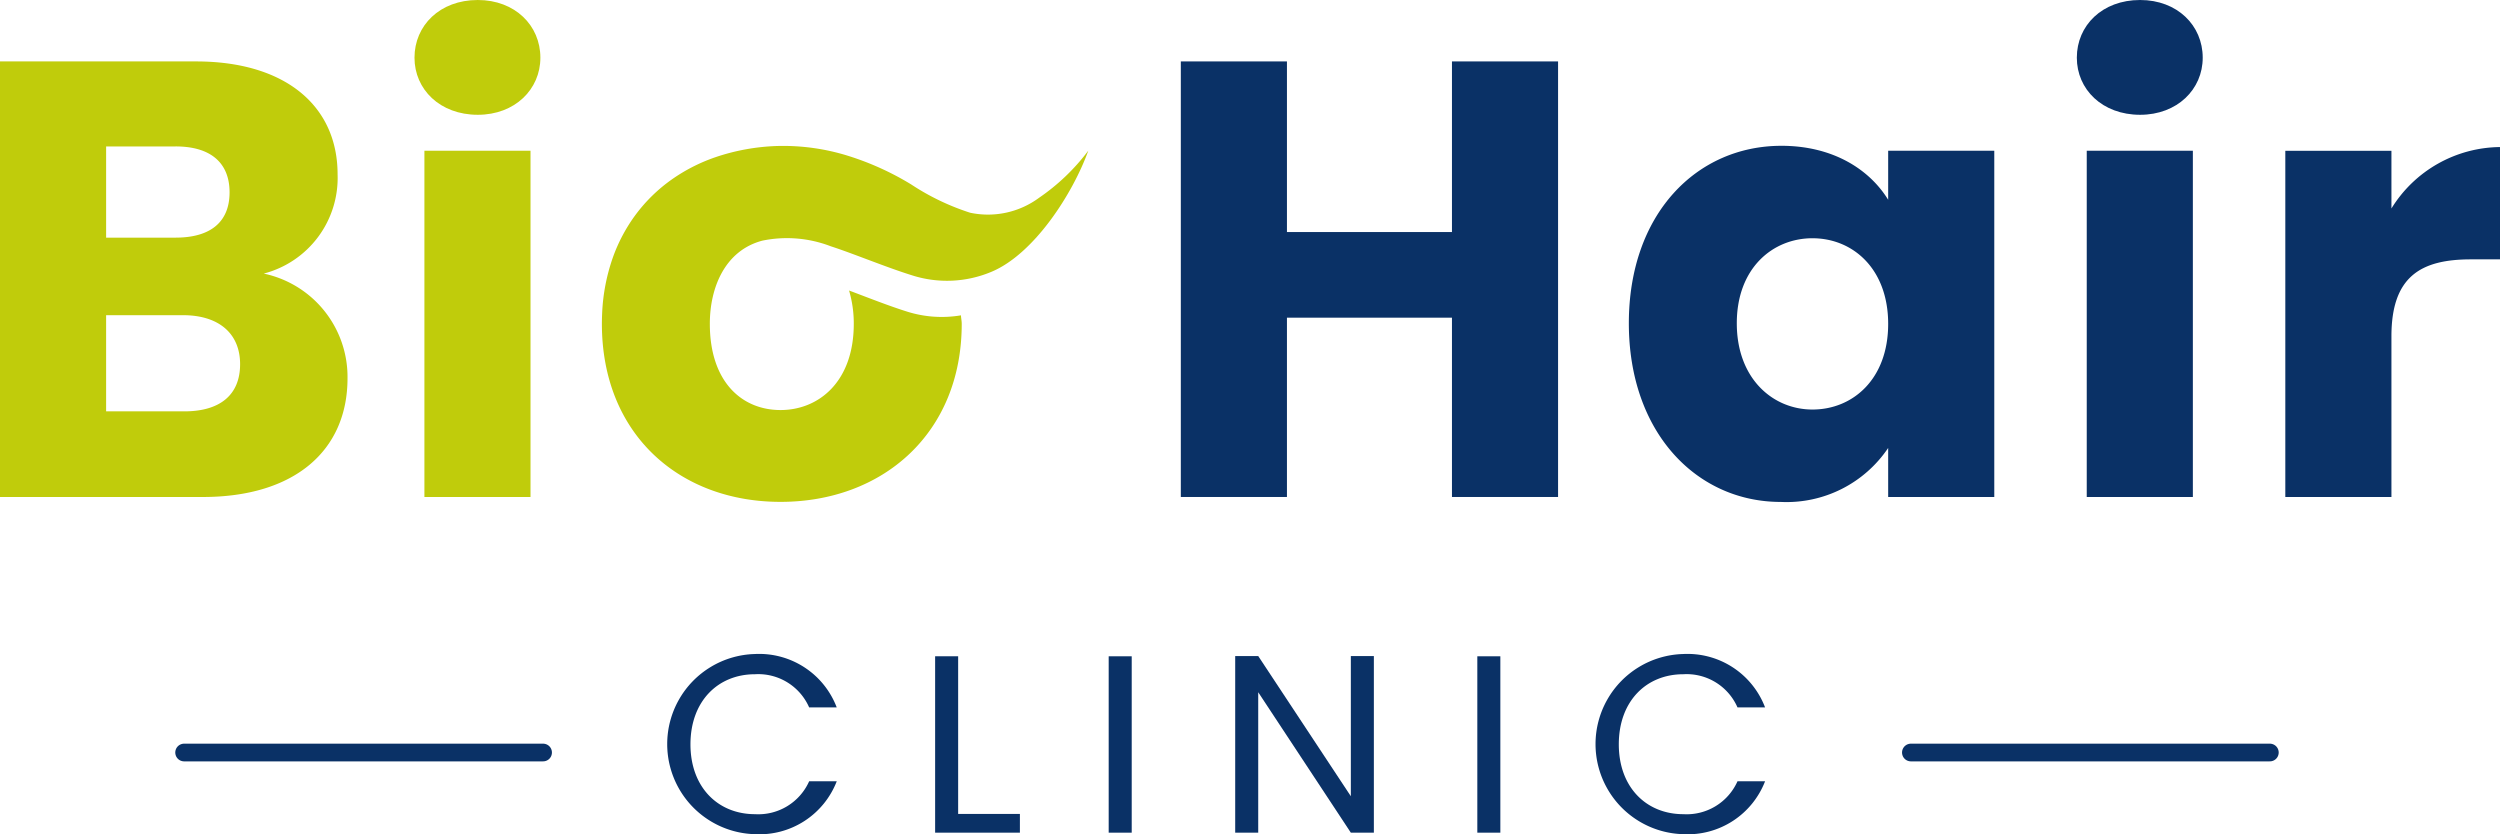
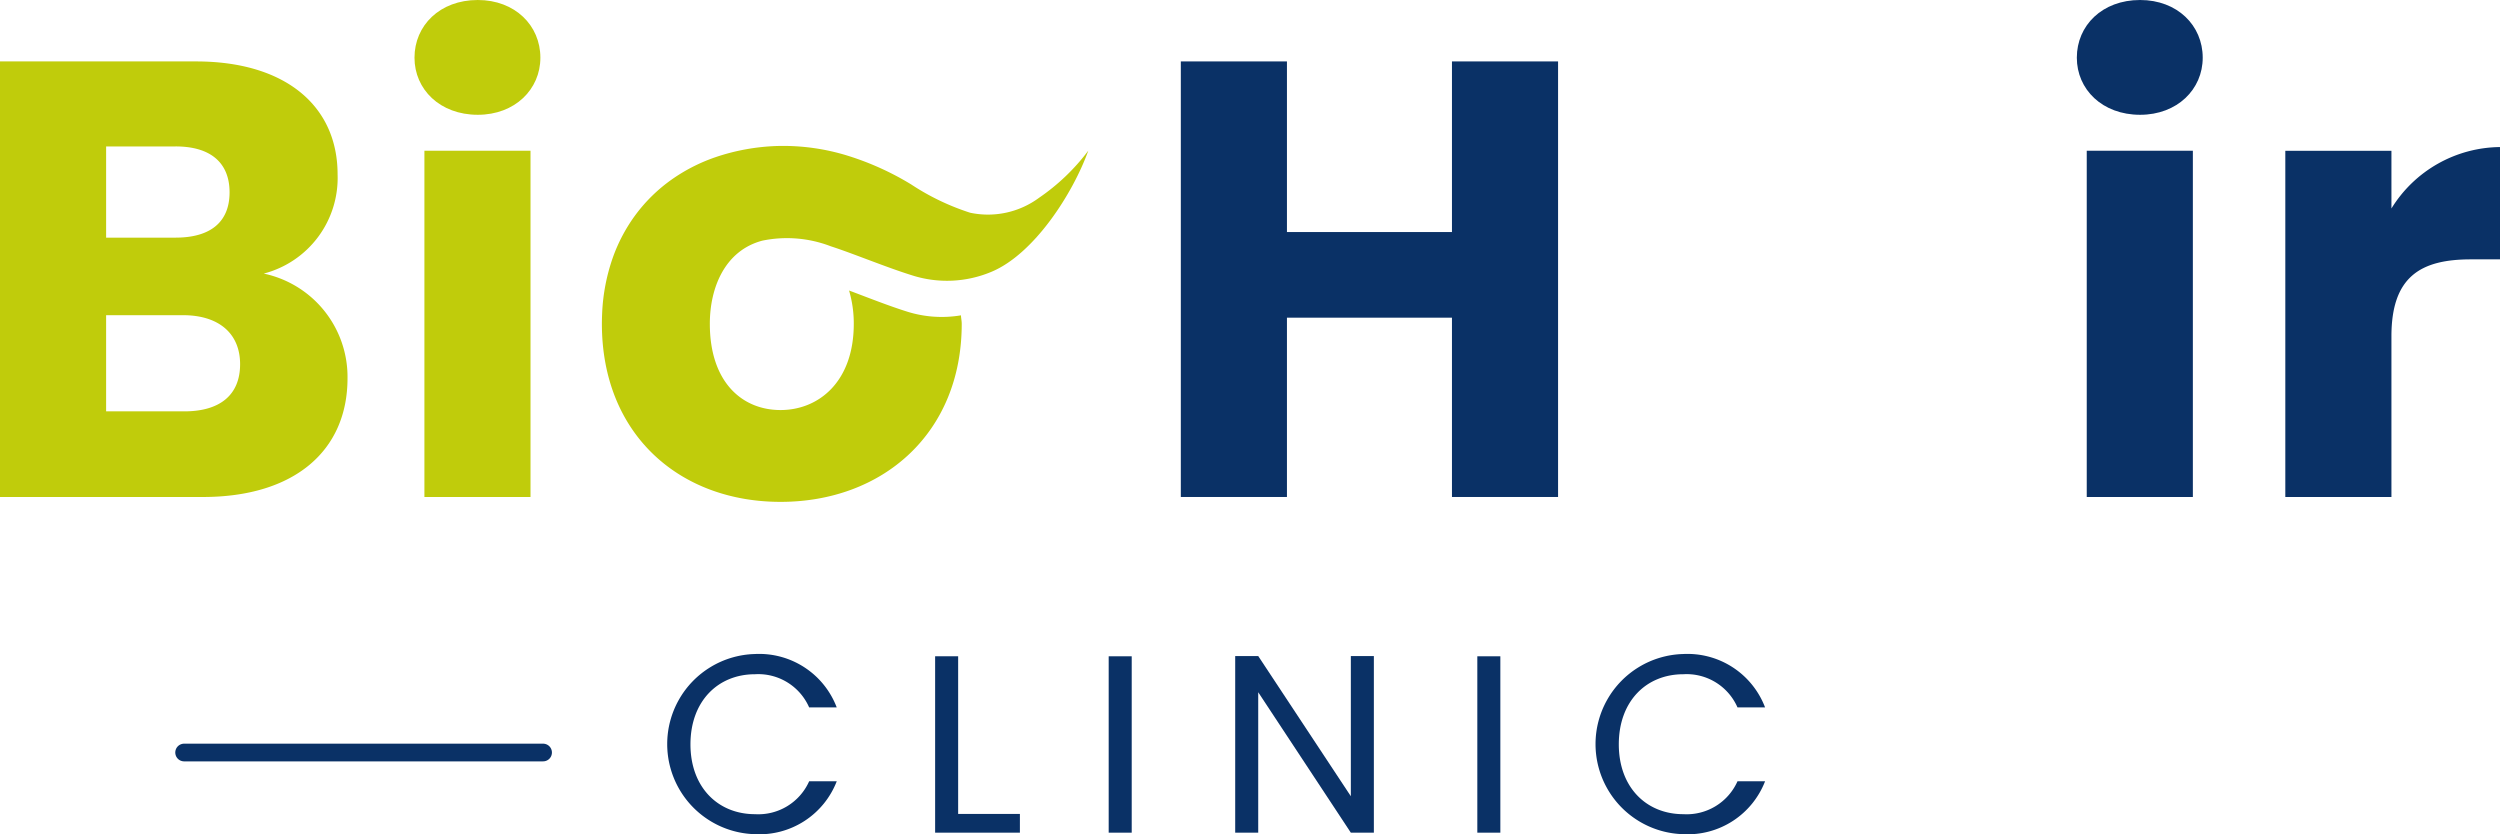
<svg xmlns="http://www.w3.org/2000/svg" width="211.624" height="70.613" viewBox="0 0 211.624 70.613">
  <defs>
    <style>.a{fill:#0a3166;}.b{fill:none;stroke:#0a3166;stroke-linecap:round;stroke-miterlimit:10;stroke-width:1.5px;}.c{fill:#c0cc0b;}</style>
  </defs>
  <g transform="translate(-2233.635 -1770.027)">
    <g transform="translate(2233.635 1770.027)">
      <g transform="translate(56.456 55.362)">
        <path class="a" d="M2299.08,1826.894a7.024,7.024,0,0,1,6.918,4.519h-2.334a4.7,4.7,0,0,0-4.583-2.807c-3.128,0-5.464,2.271-5.464,5.935,0,3.641,2.336,5.911,5.464,5.911a4.711,4.711,0,0,0,4.583-2.784H2306a7.02,7.02,0,0,1-6.918,4.477,7.628,7.628,0,0,1,0-15.251Z" transform="translate(-2291.626 -1826.894)" />
        <path class="a" d="M2316.894,1827.092v13.345h5.227v1.585h-7.176v-14.93Z" transform="translate(-2292.243 -1826.899)" />
        <path class="a" d="M2330.037,1827.092h1.949v14.93h-1.949Z" transform="translate(-2292.643 -1826.899)" />
        <path class="a" d="M2352.775,1827.069v14.953h-1.949l-7.84-11.889v11.889h-1.949v-14.953h1.949l7.84,11.868v-11.868Z" transform="translate(-2292.934 -1826.898)" />
        <path class="a" d="M2362.09,1827.092h1.949v14.93h-1.949Z" transform="translate(-2293.491 -1826.899)" />
        <path class="a" d="M2379.8,1826.894a7.025,7.025,0,0,1,6.918,4.519h-2.334a4.7,4.7,0,0,0-4.584-2.807c-3.128,0-5.463,2.271-5.463,5.935,0,3.641,2.335,5.911,5.463,5.911a4.712,4.712,0,0,0,4.584-2.784h2.334a7.021,7.021,0,0,1-6.918,4.477,7.628,7.628,0,0,1,0-15.251Z" transform="translate(-2293.762 -1826.894)" />
      </g>
      <g transform="translate(161.756 63.7)">
-         <line class="b" x1="30.385" />
-       </g>
+         </g>
      <g transform="translate(15.586 63.7)">
        <line class="b" x1="30.385" />
      </g>
      <g transform="translate(99.956 5.2)">
        <path class="a" d="M2359.26,1797.059h-13.969v15.178h-8.983v-36.87h8.983v14.443h13.969v-14.443h8.982v36.87h-8.982Z" transform="translate(-2336.308 -1775.368)" />
      </g>
      <g transform="translate(137.88 12.342)">
-         <path class="a" d="M2388.183,1782.705c4.36,0,7.456,2,9.034,4.57v-4.15h8.982v29.307h-8.982v-4.15a10.363,10.363,0,0,1-9.085,4.57c-7.144,0-12.867-5.882-12.867-15.126S2380.987,1782.705,2388.183,1782.705Zm2.627,7.825c-3.362,0-6.407,2.521-6.407,7.2s3.045,7.3,6.407,7.3c3.412,0,6.407-2.573,6.407-7.248S2394.221,1790.531,2390.809,1790.531Z" transform="translate(-2375.264 -1782.705)" />
-       </g>
+         </g>
      <g transform="translate(175.803)">
        <path class="a" d="M2414.217,1774.911c0-2.731,2.152-4.884,5.356-4.884,3.15,0,5.3,2.154,5.3,4.884,0,2.679-2.155,4.833-5.3,4.833C2416.368,1779.744,2414.217,1777.59,2414.217,1774.911Zm.839,7.878h8.983V1812.1h-8.983Z" transform="translate(-2414.217 -1770.027)" />
      </g>
      <g transform="translate(193.451 12.448)">
        <path class="a" d="M2441.328,1812.435h-8.983v-29.307h8.983v4.885a10.92,10.92,0,0,1,9.19-5.2v9.507h-2.468c-4.255,0-6.722,1.47-6.722,6.512Z" transform="translate(-2432.345 -1782.813)" />
      </g>
      <g transform="translate(0 5.2)">
        <path class="c" d="M2250.809,1812.238h-17.174v-36.87h16.6c7.511,0,11.977,3.729,11.977,9.559a8.368,8.368,0,0,1-6.25,8.4,8.939,8.939,0,0,1,7.09,8.876C2263.047,1808.3,2258.582,1812.238,2250.809,1812.238Zm-2.311-29.674h-5.88v7.72h5.88c2.943,0,4.57-1.312,4.57-3.833S2251.441,1782.563,2248.5,1782.563Zm.632,14.284h-6.512v8.142h6.617c2.994,0,4.725-1.366,4.725-3.992S2252.124,1796.848,2249.13,1796.848Z" transform="translate(-2233.635 -1775.368)" />
      </g>
      <g transform="translate(35.087)">
        <path class="c" d="M2269.676,1774.911c0-2.731,2.151-4.884,5.356-4.884,3.15,0,5.3,2.154,5.3,4.884,0,2.679-2.154,4.833-5.3,4.833C2271.827,1779.744,2269.676,1777.59,2269.676,1774.911Zm.839,7.878h8.982V1812.1h-8.982Z" transform="translate(-2269.676 -1770.027)" />
      </g>
      <g transform="translate(50.951 12.349)">
        <path class="c" d="M2322.971,1787.109a7.273,7.273,0,0,1-5.827,1.262,20.322,20.322,0,0,1-4.982-2.389,23.986,23.986,0,0,0-5.363-2.432,18.44,18.44,0,0,0-5.967-.829,18,18,0,0,0-5.288.962,14.712,14.712,0,0,0-3.726,1.92,13.566,13.566,0,0,0-2.95,2.88,13.934,13.934,0,0,0-2,3.765,16.3,16.3,0,0,0-.874,4.572c-.015.317-.024.635-.024.953,0,9.3,6.512,15.073,15.125,15.073s15.335-5.776,15.335-15.073c0-.251-.056-.471-.065-.717a9.753,9.753,0,0,1-4.537-.308c-1.563-.488-3.34-1.195-4.936-1.794a9.829,9.829,0,0,1,.4,2.819c0,4.937-2.994,7.3-6.2,7.3-3.255,0-5.985-2.364-5.985-7.3,0-3.048,1.264-6.2,4.45-7.04a10.315,10.315,0,0,1,5.786.477c1.938.627,4.625,1.755,6.867,2.455a9.7,9.7,0,0,0,6.7-.279c3.65-1.5,6.941-6.67,8.233-10.267A17.678,17.678,0,0,1,2322.971,1787.109Z" transform="translate(-2285.971 -1782.712)" />
      </g>
    </g>
  </g>
</svg>